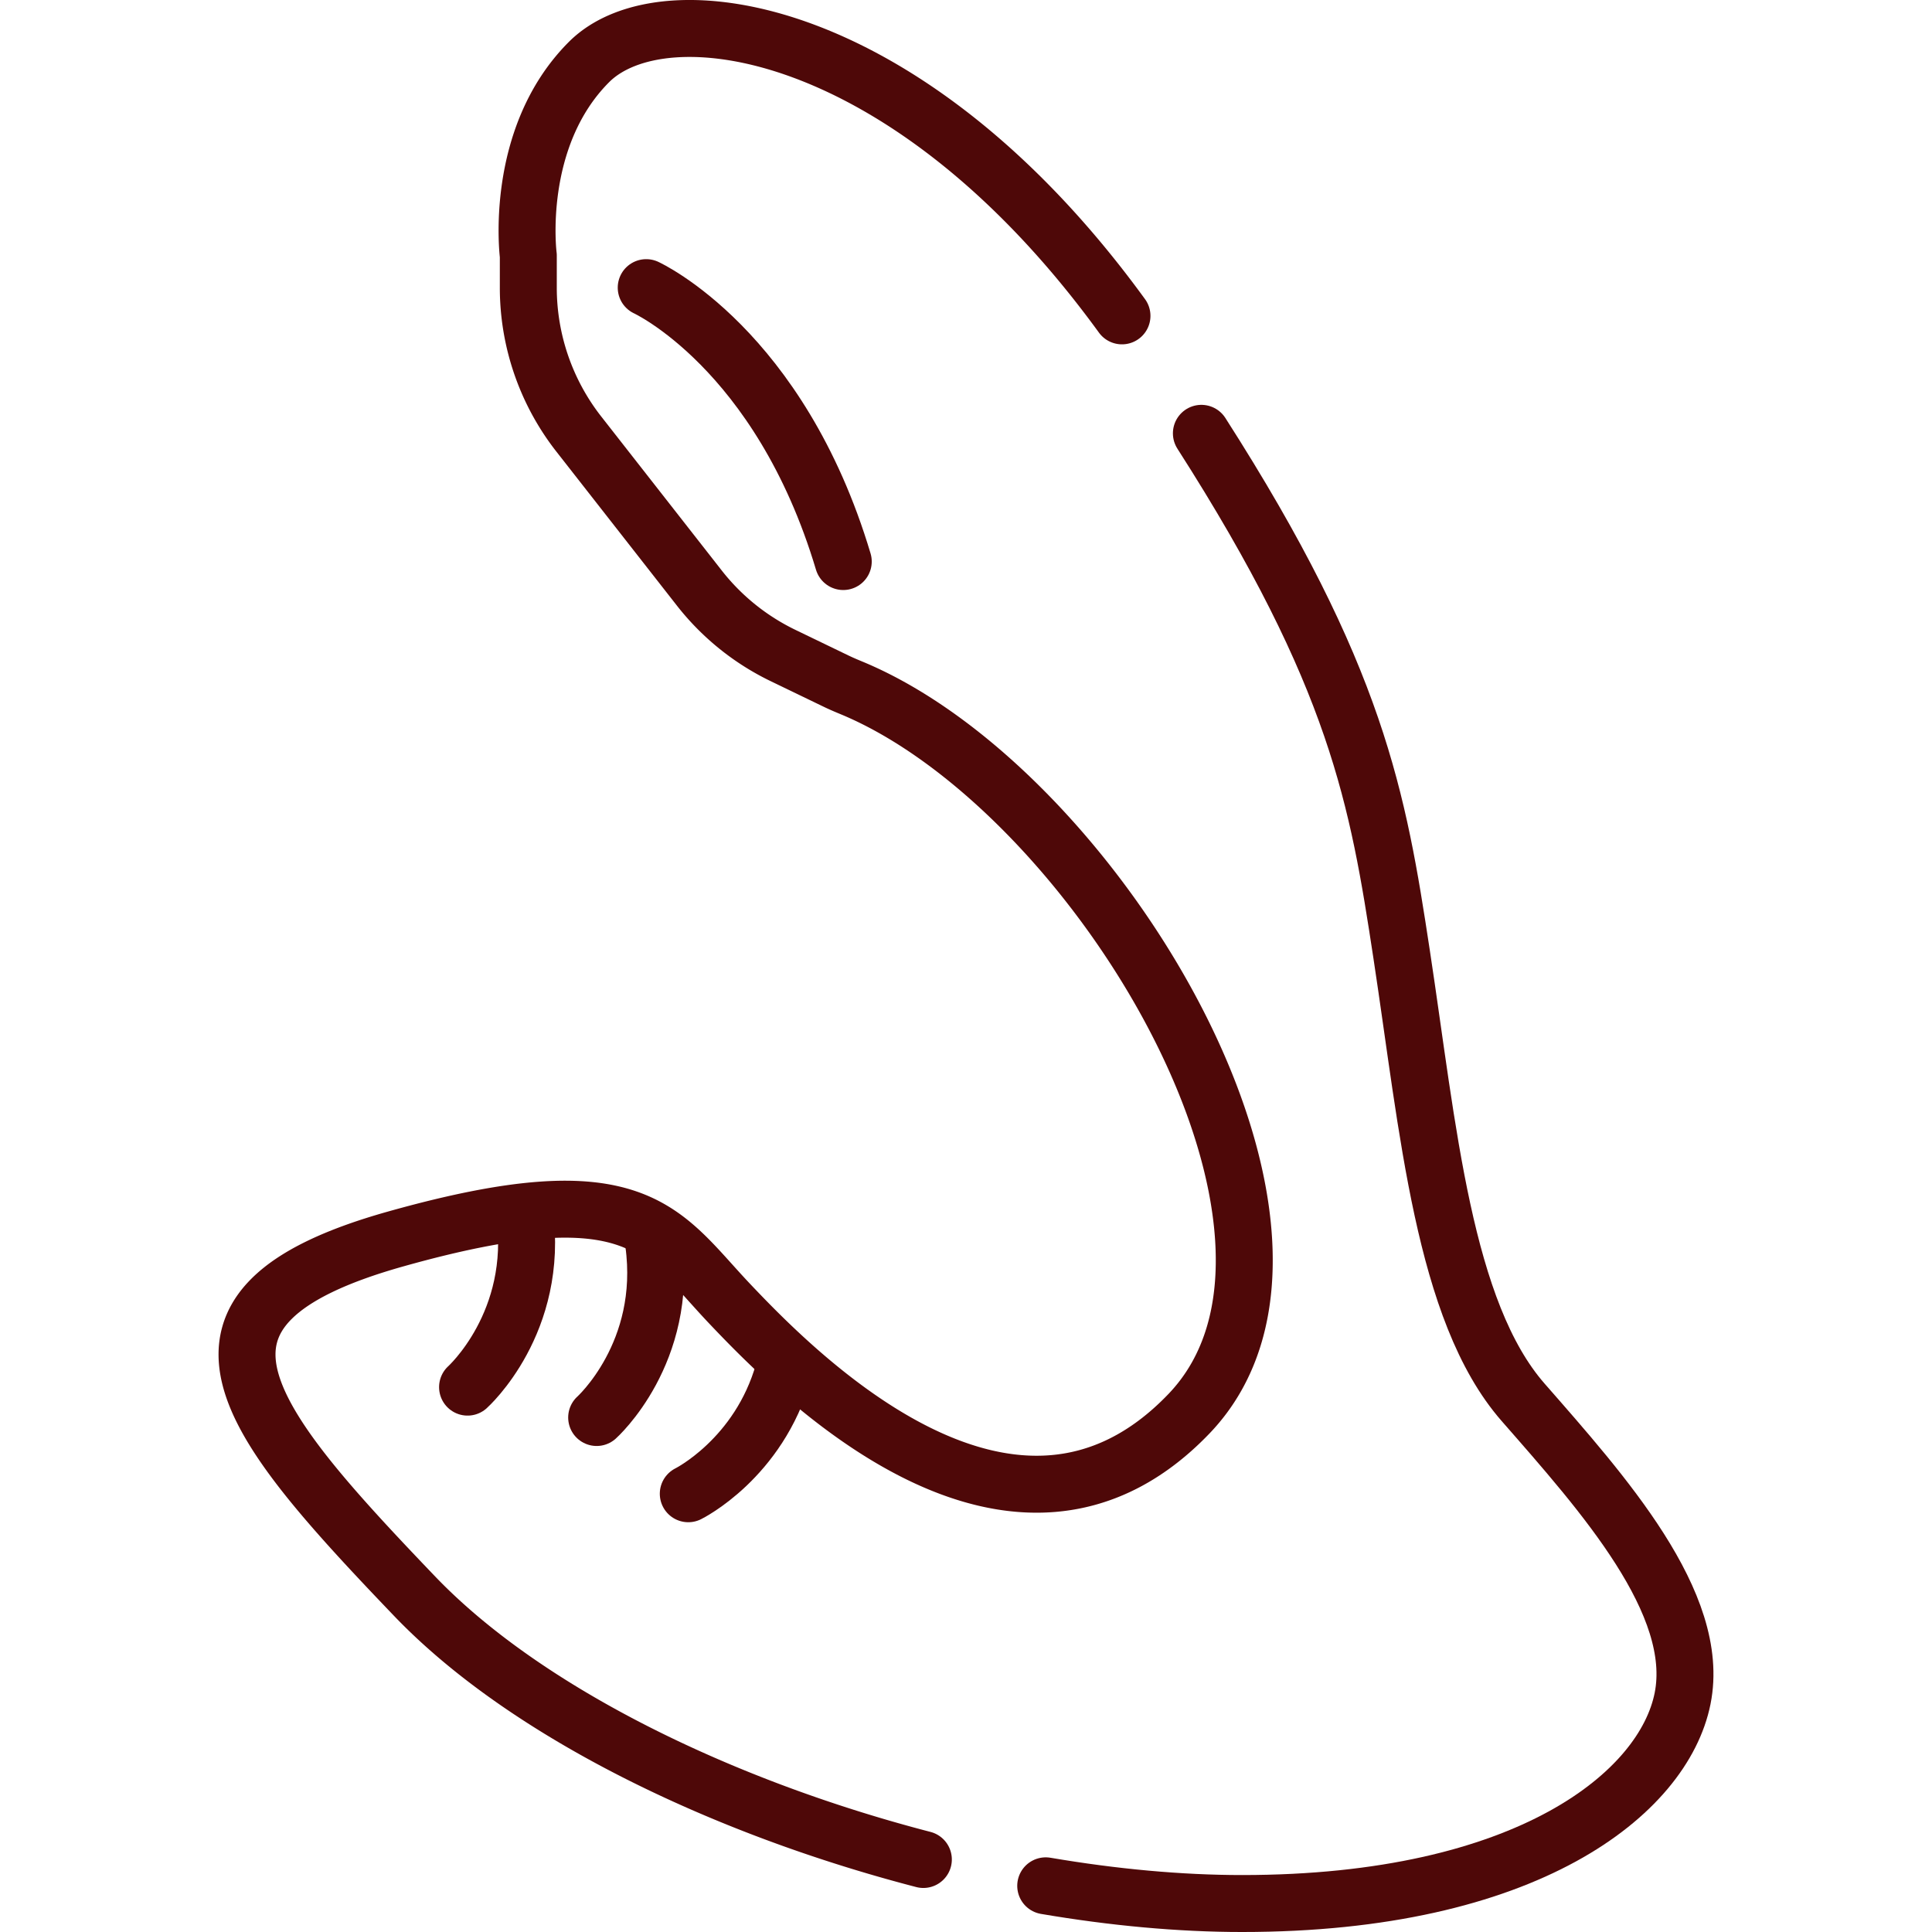
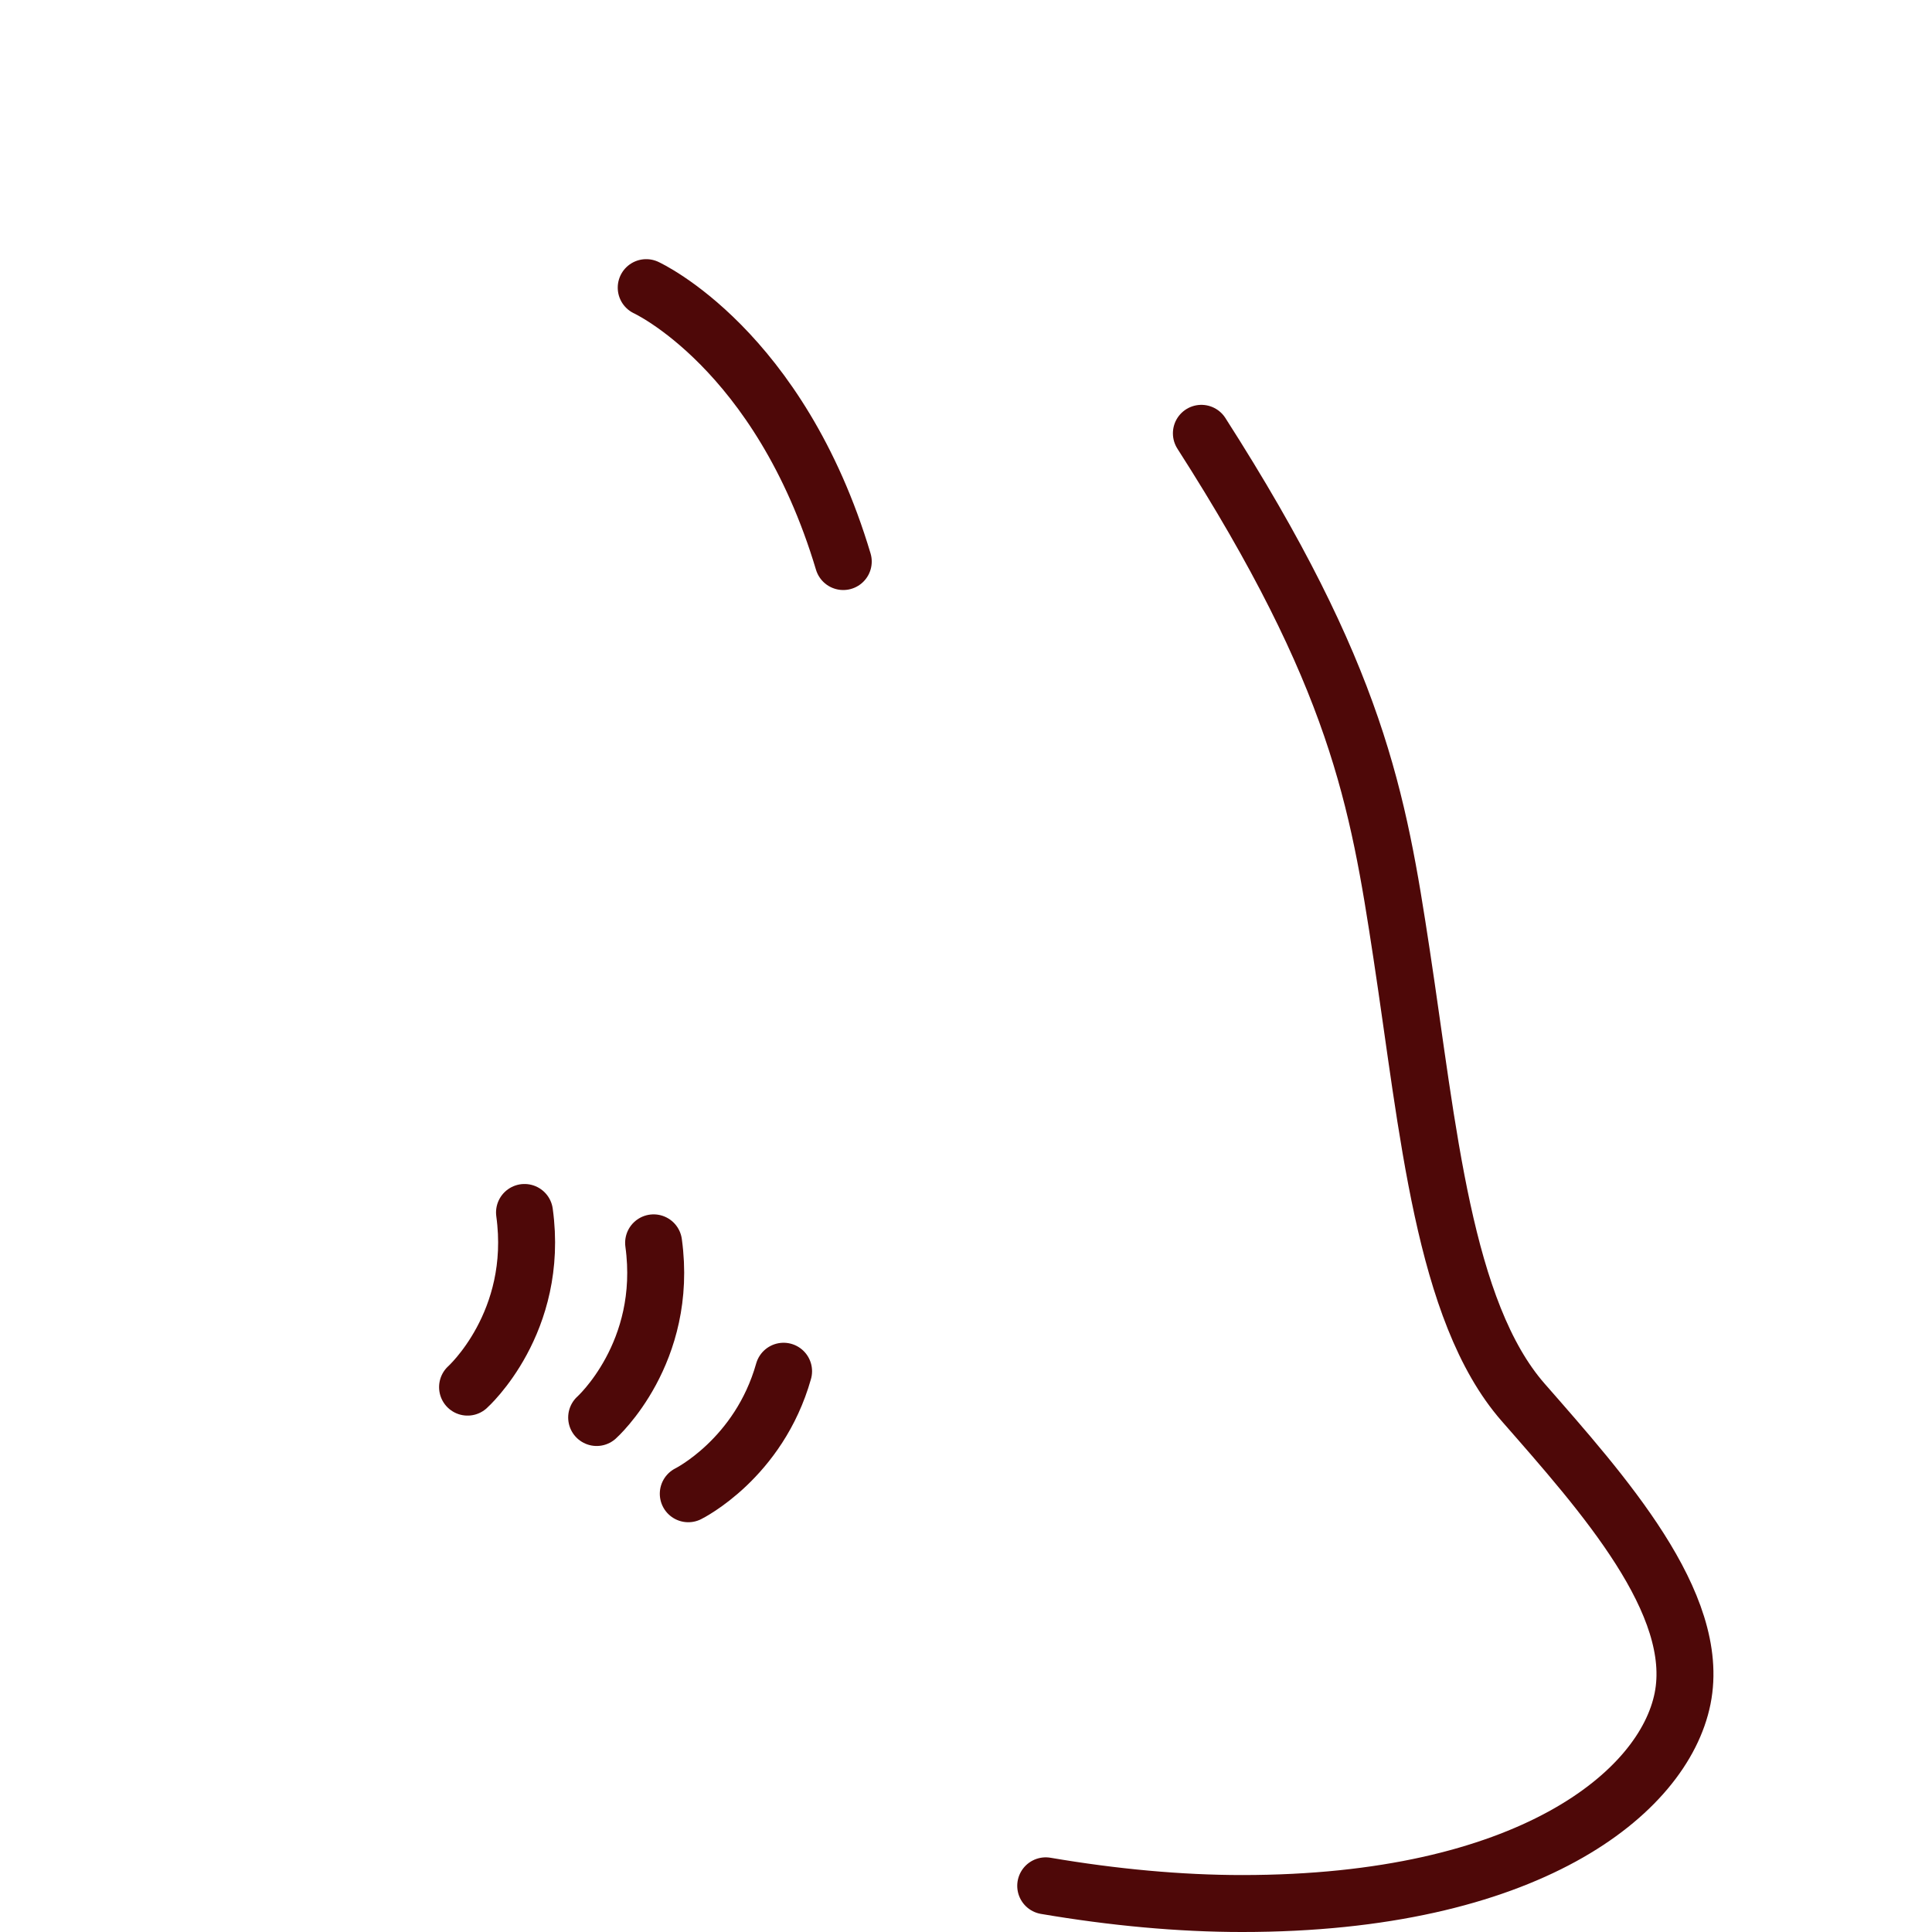
<svg xmlns="http://www.w3.org/2000/svg" version="1.1" width="512" height="512" x="0" y="0" viewBox="0 0 508.822 508.822" style="enable-background:new 0 0 512 512" xml:space="preserve" class="">
  <g>
    <path d="M316.403 114.123c41.088 64.156 46.517 96.338 52.735 137.199 7 46 11 94 32 118s47 53 42 78-41 54-116 54c-16.409 0-33.918-1.627-51.733-4.662" style="stroke-width:15;stroke-linecap:round;stroke-linejoin:round;stroke-miterlimit:10;" fill="none" stroke="#4e0808" stroke-width="15" stroke-linecap="round" stroke-linejoin="round" stroke-miterlimit="10" data-original="#000000" opacity="1" class="" />
-     <path d="M243.178 489.723c-53.158-13.799-104.793-38.854-134.04-69.401-45-47-69-76-5-94s70-2 88 17 75 77 121 29c45.521-47.5-24.513-164.529-88.967-191.188-1.348-.558-2.691-1.129-4.005-1.764l-13.928-6.724a62.55 62.55 0 0 1-22.066-17.781l-31.742-40.559a62.553 62.553 0 0 1-13.292-38.553v-8.432s-4-31 16-51c19.575-19.575 84.17-10.412 140.349 66.864" style="stroke-width:15;stroke-linecap:round;stroke-linejoin:round;stroke-miterlimit:10;" fill="none" stroke="#4e0808" stroke-width="15" stroke-linecap="round" stroke-linejoin="round" stroke-miterlimit="10" data-original="#000000" opacity="1" class="" />
    <path d="M170.191 75.753s35.125 16.069 51.895 72.138M123.138 365.322s19-17 15-46M157.138 373.322s19-17 15-46M181.269 393.403s18.585-9.187 25.1-32.267" style="stroke-width:15;stroke-linecap:round;stroke-linejoin:round;stroke-miterlimit:10;" fill="none" stroke="#4e0808" stroke-width="15" stroke-linecap="round" stroke-linejoin="round" stroke-miterlimit="10" data-original="#000000" opacity="1" class="" />
  </g>
</svg>